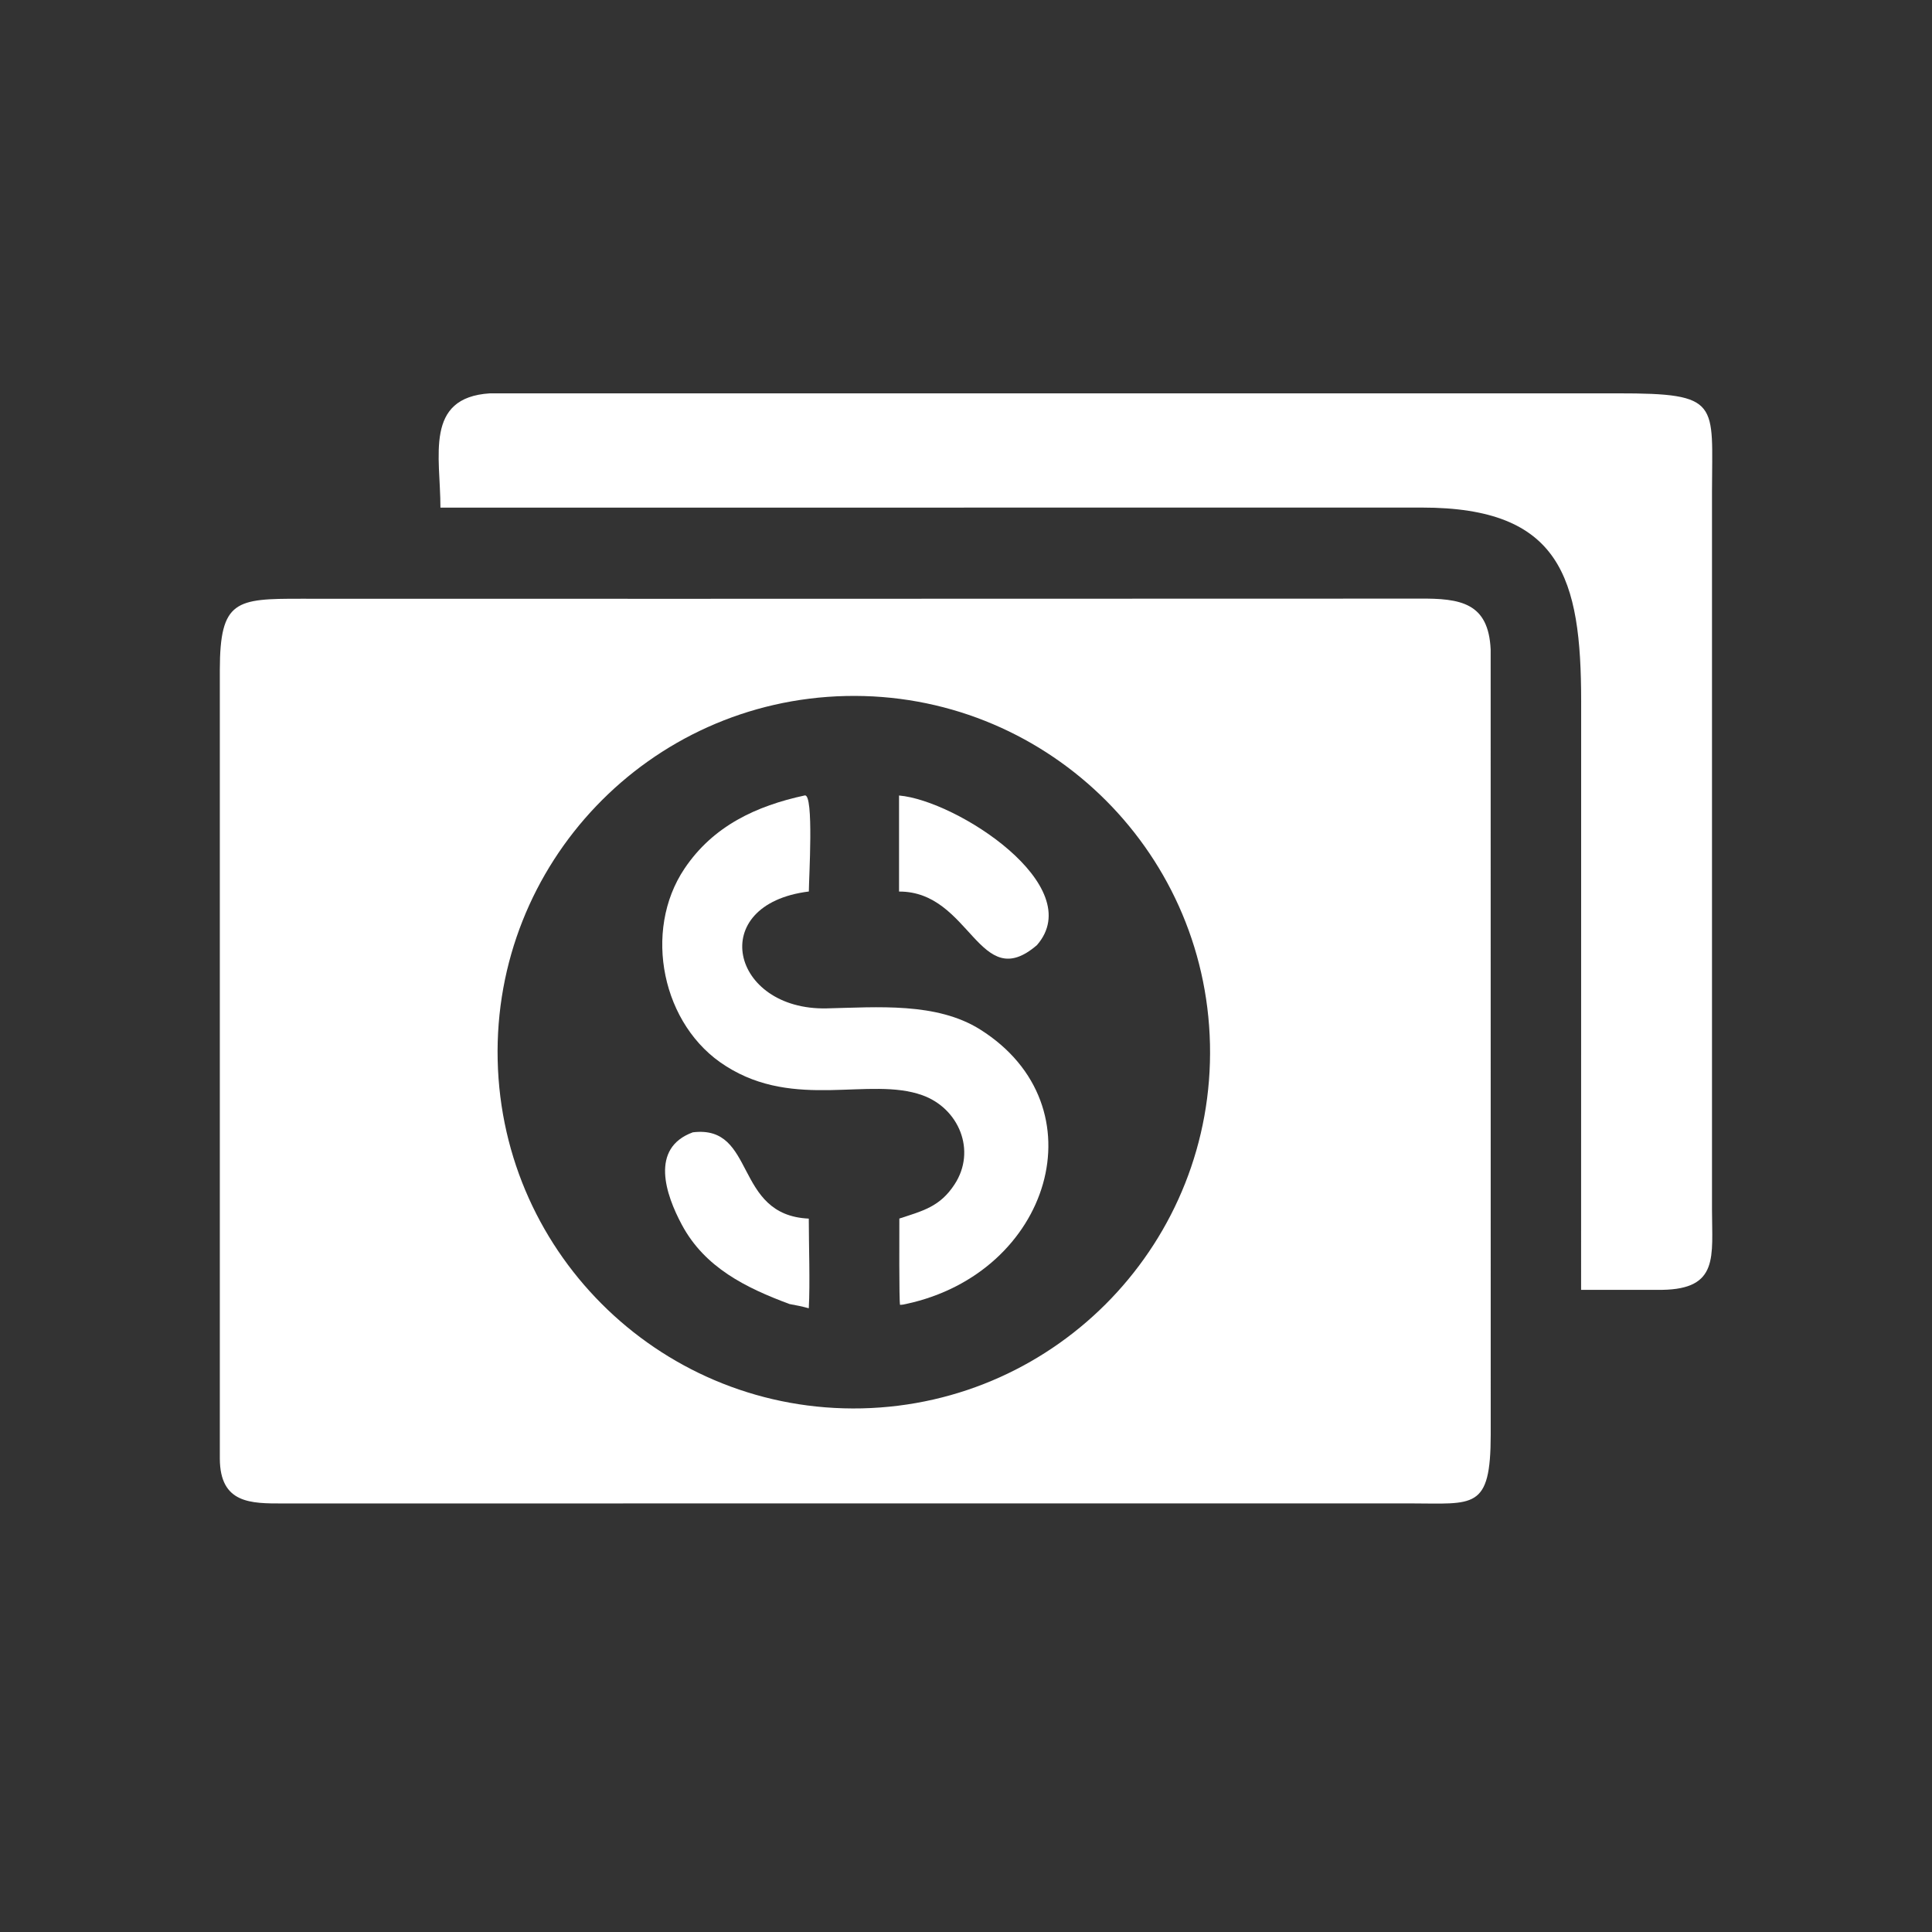
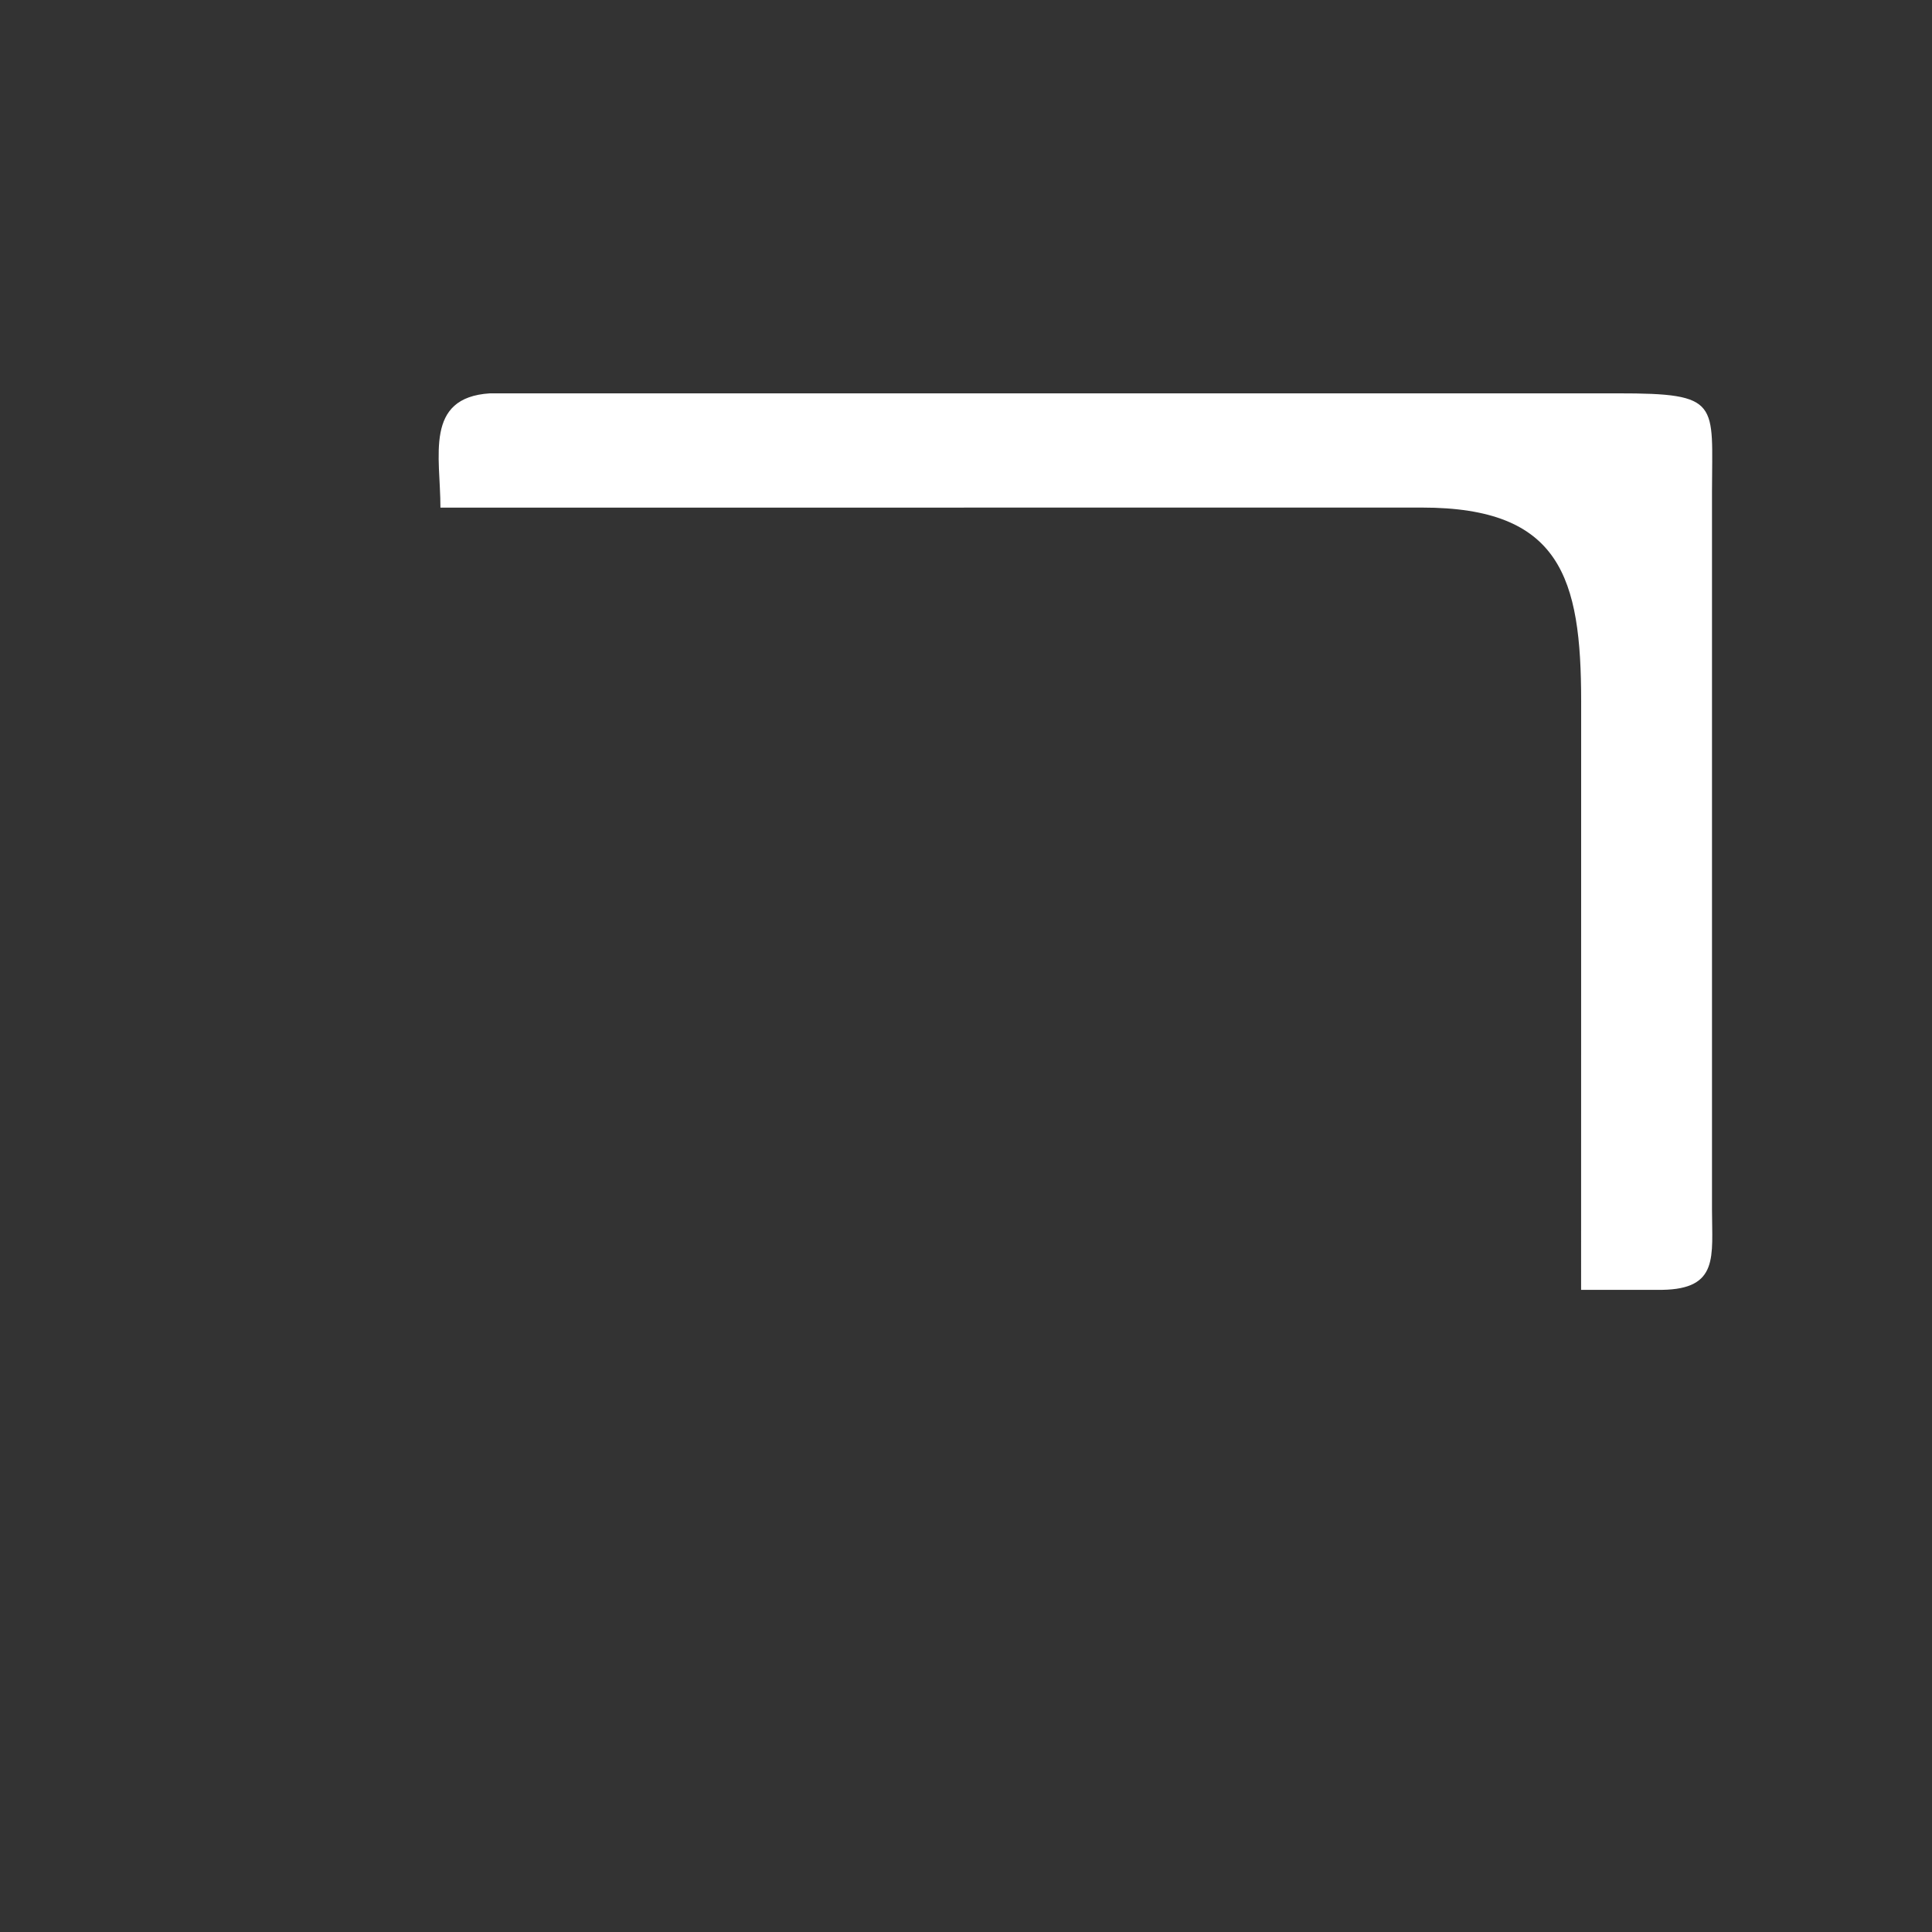
<svg xmlns="http://www.w3.org/2000/svg" width="32" height="32" viewBox="0 0 32 32" fill="none">
  <rect x="0" y="0" width="32" height="32" fill="#333333" stroke="none" />
-   <path d="M7.295 8.408C7.296 7.559 7.023 6.583 8.116 6.515L26.793 6.515C28.513 6.514 28.357 6.667 28.356 8.144L28.356 20.03C28.356 20.811 28.475 21.35 27.529 21.364H26.188L26.189 11.619C26.189 9.568 25.849 8.406 23.551 8.407L7.295 8.408Z" fill="white" />
-   <path d="M17.114 24.901L4.689 24.902C4.156 24.903 3.645 24.906 3.641 24.161L3.641 11.093C3.643 9.938 3.91 9.916 4.988 9.917L11.227 9.918L23.501 9.915C24.196 9.908 24.654 9.985 24.69 10.758L24.691 23.761C24.69 25.018 24.412 24.902 23.36 24.901L17.114 24.901ZM14.009 11.528C10.751 11.601 8.169 14.302 8.243 17.56C8.316 20.819 11.017 23.4 14.275 23.327C17.533 23.253 20.114 20.553 20.041 17.295C19.968 14.037 17.267 11.455 14.009 11.528Z" fill="white" />
-   <path d="M14.891 14.767V13.176C15.844 13.258 18.03 14.673 17.175 15.654C16.216 16.48 16.08 14.762 14.891 14.767Z" fill="white" />
-   <path d="M14.896 20.183C15.284 20.055 15.568 19.989 15.81 19.618C16.177 19.059 15.882 18.356 15.276 18.14C14.406 17.828 13.17 18.387 12.025 17.659C10.962 16.994 10.643 15.419 11.338 14.386C11.813 13.679 12.527 13.348 13.329 13.175C13.484 13.141 13.397 14.557 13.397 14.766C11.686 14.979 12.106 16.736 13.691 16.702C14.532 16.683 15.512 16.597 16.235 17.052C18.25 18.32 17.402 21.085 15.007 21.598C14.964 21.609 14.953 21.609 14.908 21.613C14.89 21.577 14.896 20.335 14.896 20.183Z" fill="white" />
-   <path d="M13.077 21.599C12.356 21.331 11.673 20.996 11.293 20.285C11.025 19.785 10.762 19.016 11.475 18.755C12.532 18.625 12.143 20.128 13.396 20.184C13.396 20.607 13.419 21.264 13.396 21.669C13.283 21.638 13.194 21.62 13.077 21.599Z" fill="white" />
+   <path d="M7.295 8.408C7.296 7.559 7.023 6.583 8.116 6.515L26.793 6.515C28.513 6.514 28.357 6.667 28.356 8.144L28.356 20.03C28.356 20.811 28.475 21.35 27.529 21.364H26.188L26.189 11.619C26.189 9.568 25.849 8.406 23.551 8.407Z" fill="white" />
</svg>